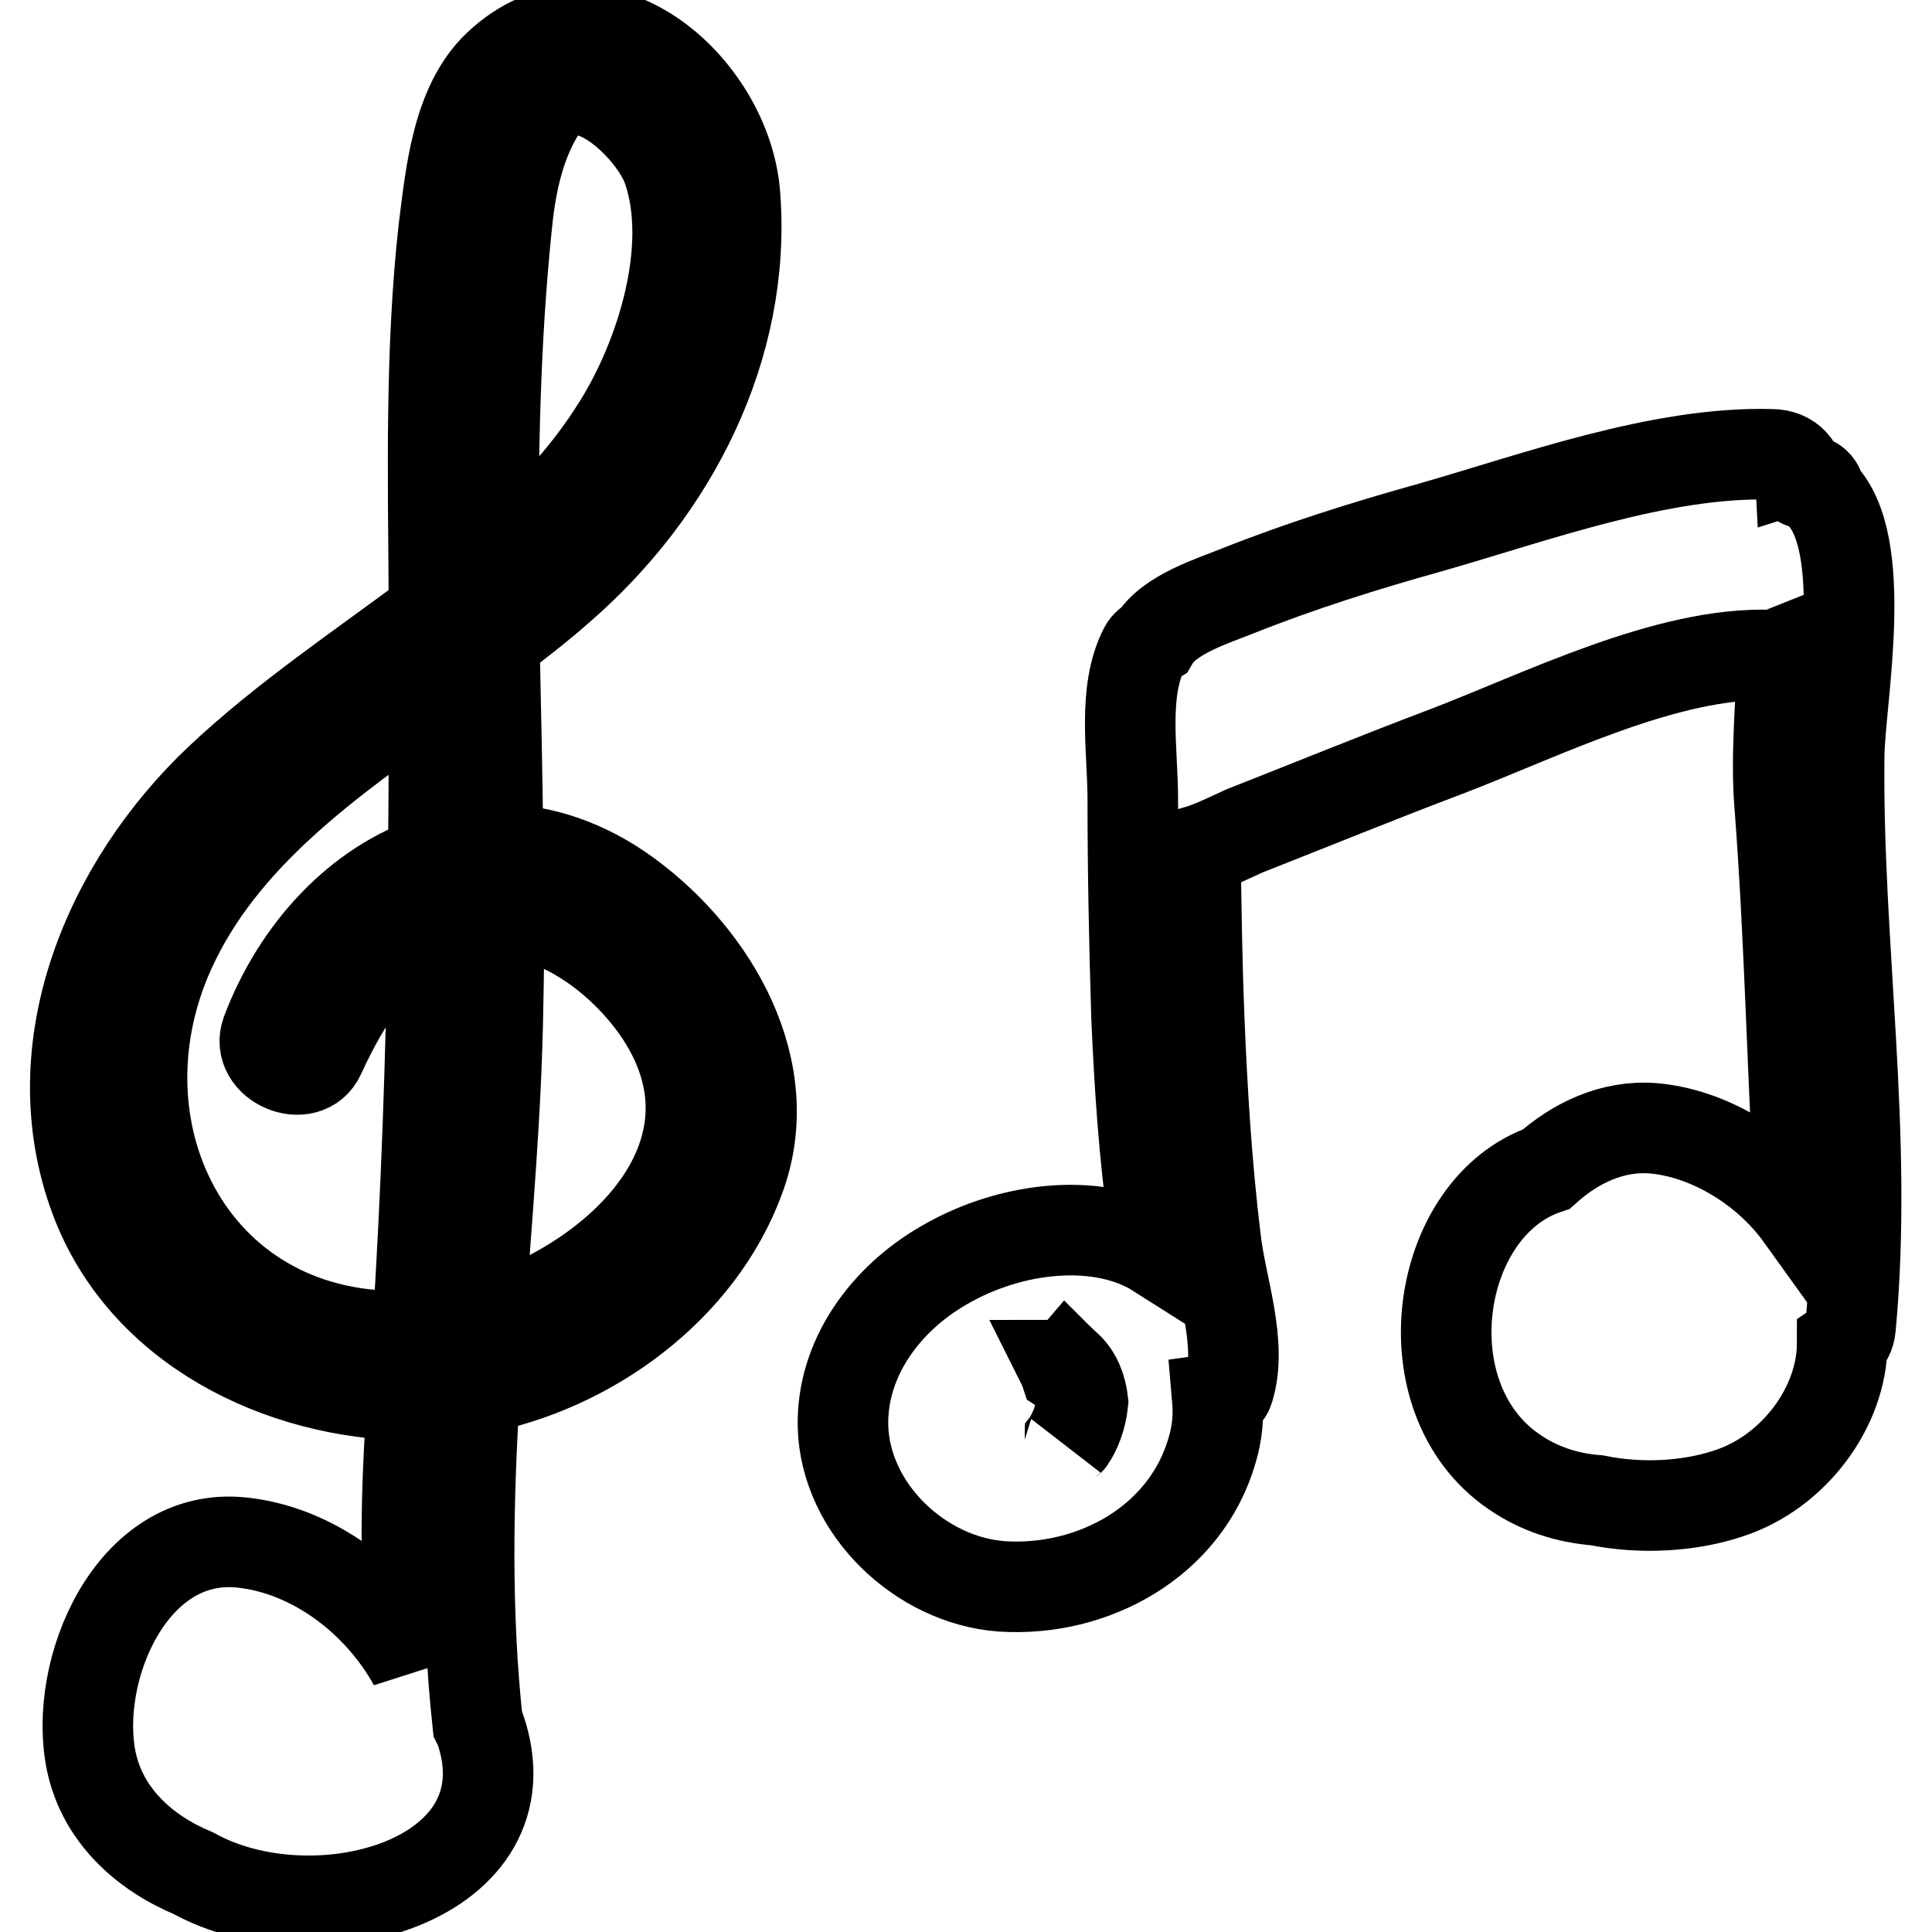
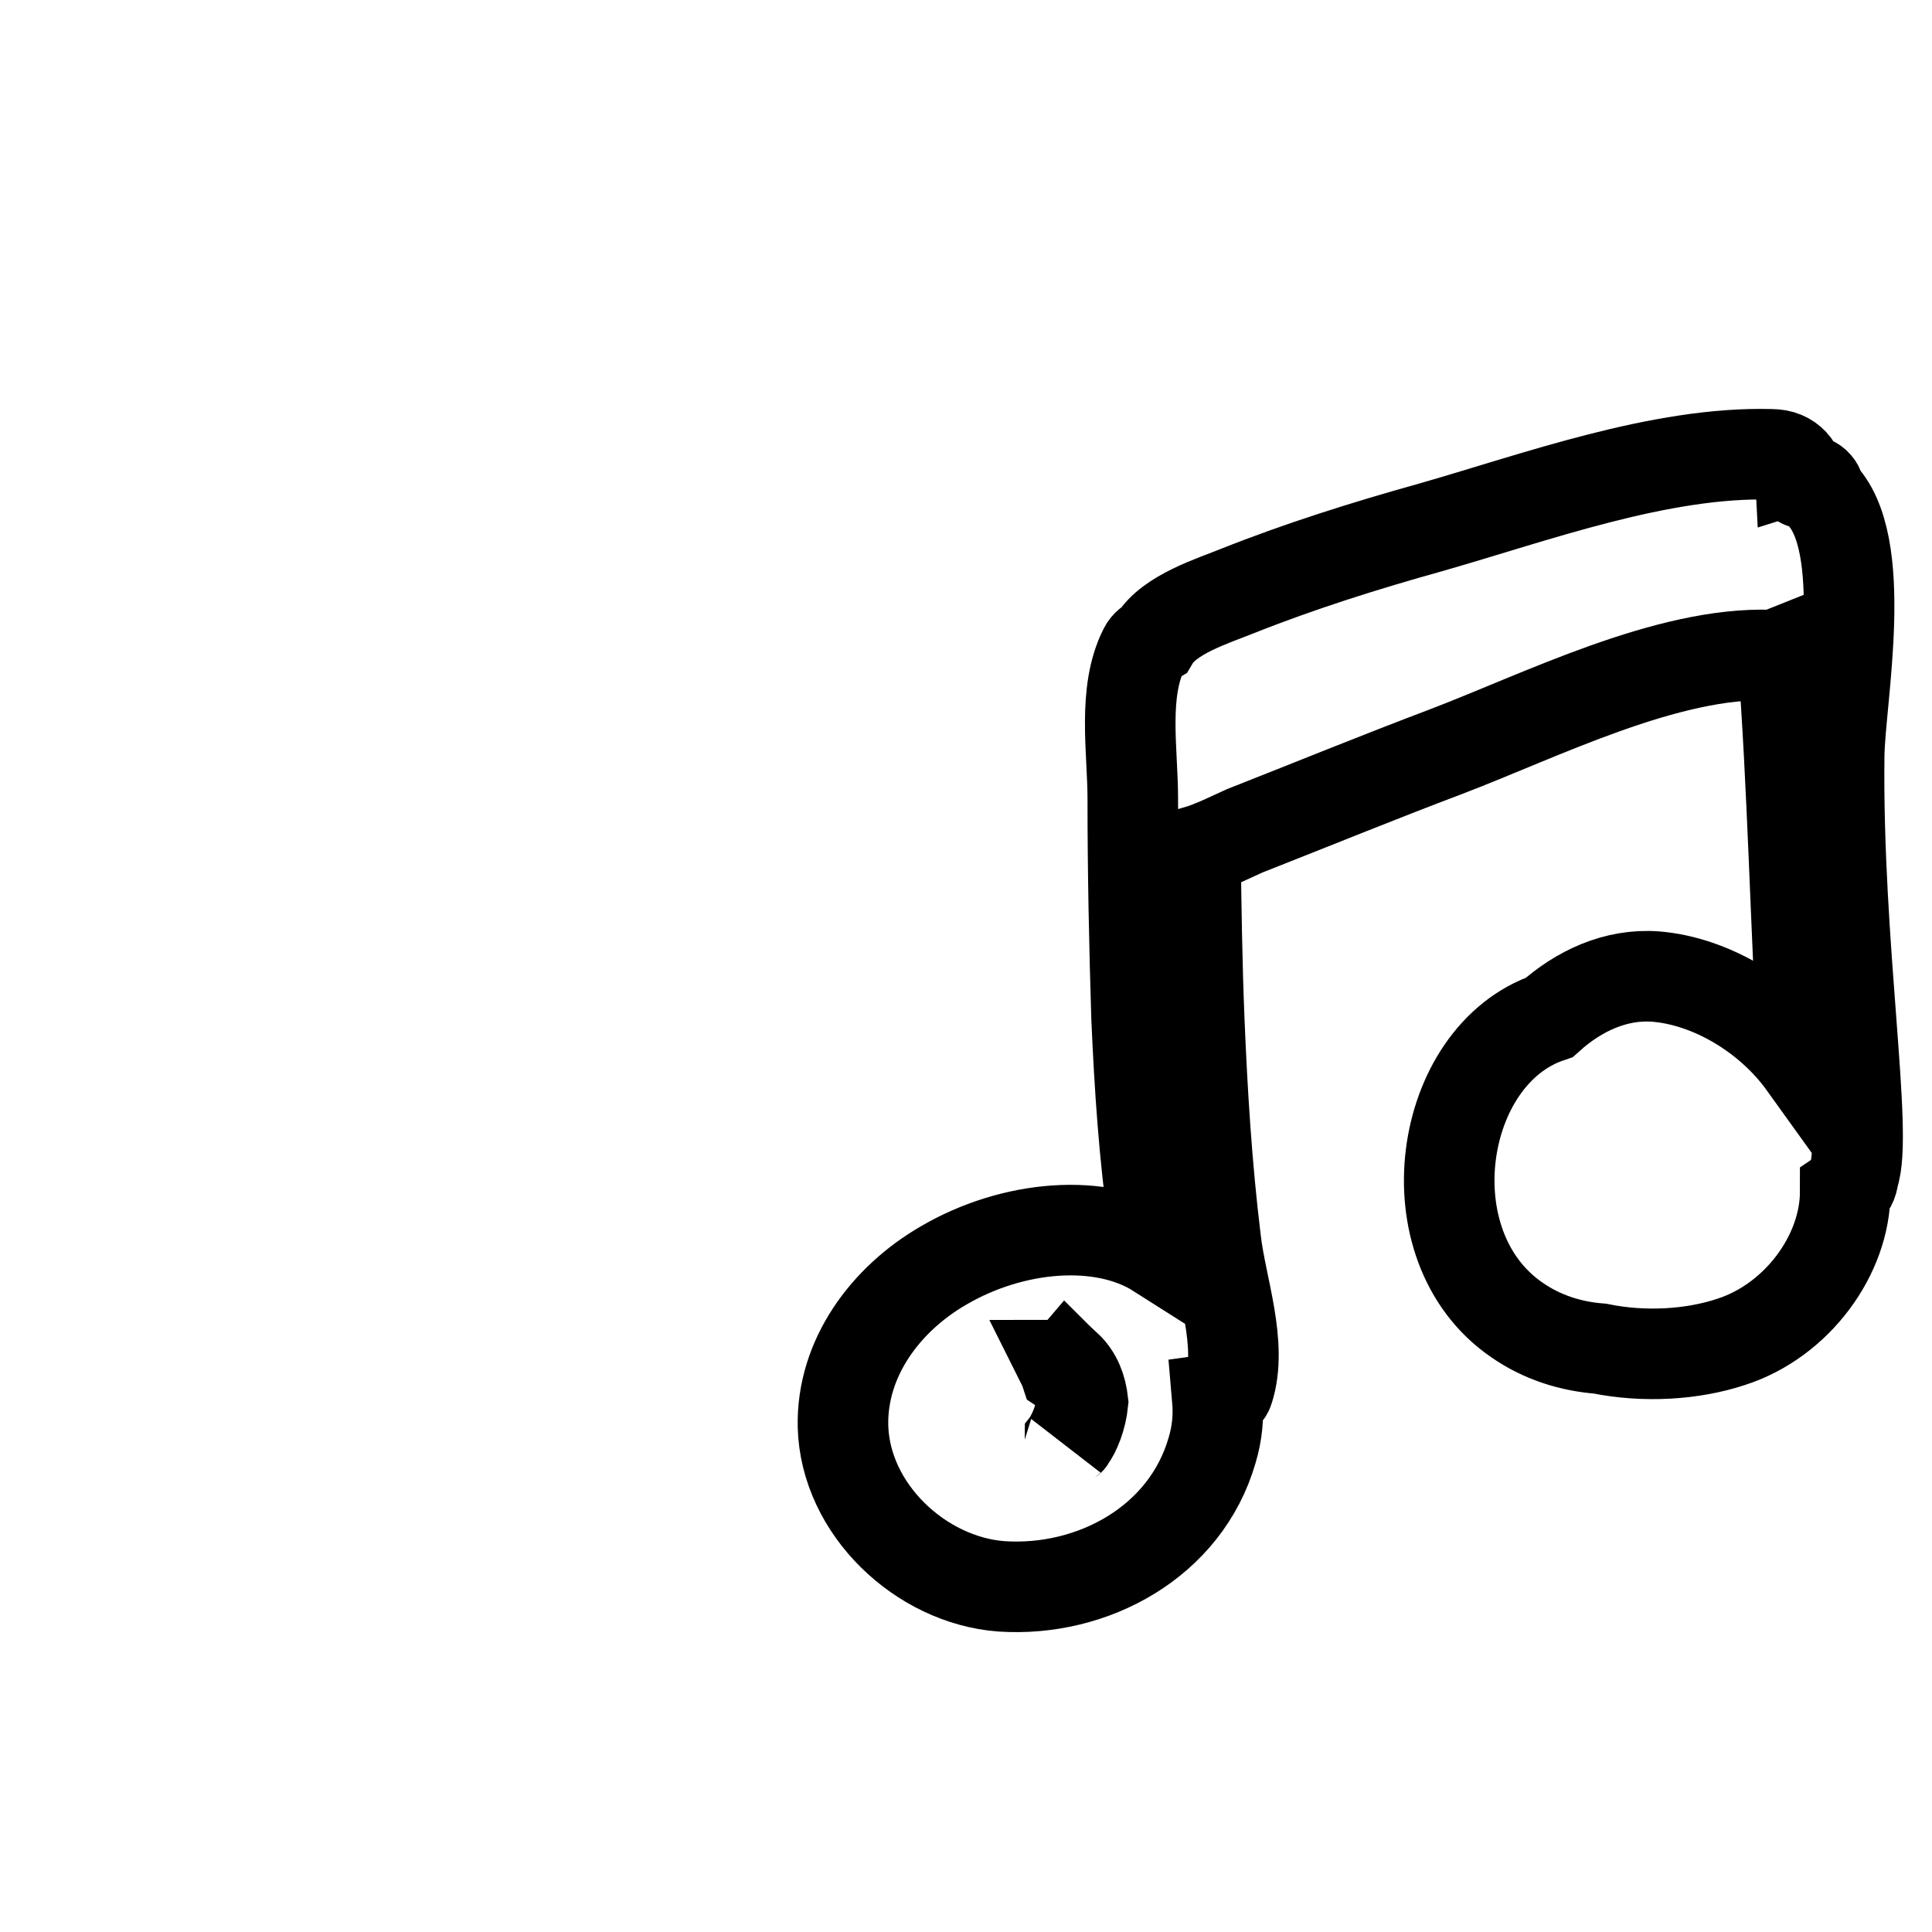
<svg xmlns="http://www.w3.org/2000/svg" version="1.1" x="0px" y="0px" viewBox="0 0 256 256" enable-background="new 0 0 256 256" xml:space="preserve">
  <g>
    <g>
      <g>
        <g>
-           <path stroke-width="12" fill-opacity="0" stroke="#000000" d="M83.2,118.6c-5.7-4.2-11.6-6-17.2-6.1c-0.1-9.2-0.3-18.4-0.5-27.6c3-2.3,6-4.6,8.7-7C89.1,65,98.9,46,97.4,26C96.4,11.4,79.1-3.7,66,8.7c-5.5,5.2-6.3,14.6-7.2,21.6C57,46.4,57.4,63,57.5,79.2c0,0.7,0,1.3,0,2c-9.6,7.2-19.7,13.9-28.4,22.1c-14.8,14-23.9,35.6-16.5,55.5c6.4,17.1,24.5,25.9,41.9,26.1c0.1,0,0.1,0,0.2,0c0,0.4-0.1,0.8-0.1,1.1c-0.8,11.4-1.1,23,0.2,34.4c-4.7-8.5-13.4-15-22.7-16c-14.7-1.6-22.5,17-20,29c1.5,7.1,7,12.1,13.5,14.8c16.3,9,45,1,38-19.2c-0.1-0.2-0.2-0.4-0.3-0.6c-1.6-14.8-1.3-29.5-0.4-44.3c15.3-2.8,29.8-13.5,35.1-28C103.3,141.8,94.5,126.9,83.2,118.6z M57.4,114c-9.8,3.2-18,11.9-22.1,22.8c-1.5,4.1,5.3,7,7.1,3c3.4-7.4,7.8-14.4,15-17.5c-0.3,18.2-0.9,36.3-2.1,54.6c-0.2,0-0.5,0.1-0.7,0.1c-28.6,1.3-43.1-26.6-32.1-51c6.9-15.3,21.2-25.3,35.1-35.1C57.5,98.5,57.5,106.3,57.4,114z M67.1,30.3c0.5-5.3,1.5-10.6,4.2-15.2c5-8.5,15.4,1.9,17.2,7.3c3.6,10.5-0.9,24.8-6.5,33.8c-4.5,7.3-10.3,13.2-16.6,18.6C65.3,59.9,65.6,45.1,67.1,30.3z M63.5,175.4c1-14.2,2.3-28.3,2.5-42.5c0.1-4.1,0.1-8.1,0.1-12.2c8.4,0.4,16.2,6.3,20.9,12.9C100.3,152.6,82,170.2,63.5,175.4z" />
-           <path stroke-width="12" fill-opacity="0" stroke="#000000" d="M243.7,100.1c0.1-7.5,4.2-28.3-2.6-34.8c0.1-1-1.1-2.1-2.2-1.4c0,0,0,0-0.1,0.1c-0.1,0-0.1-0.1-0.2-0.1c-0.1-1.9-1.3-3.7-3.9-3.7c-14.7-0.4-31.2,5.7-45.2,9.7c-8.6,2.4-17.2,5.1-25.5,8.4c-3.2,1.3-9.1,3.1-11.1,6.5c-0.5,0.3-1,0.6-1.3,1.2c-2.9,5.7-1.5,13.5-1.5,19.8c0,9.7,0.2,19.3,0.5,29c0.4,9.2,1,18.3,2.3,27.4c0.2,1.2,0.3,2.5,0.5,3.8c-7.4-4.7-19.2-3.7-28.4,1.7c-7.6,4.4-13.5,12.2-13.3,21.3c0.3,11,10.3,20.4,21,21.2c12.1,0.8,24.4-5.9,27.9-18c0.7-2.3,0.9-4.6,0.7-6.9c0.7-0.1,1.3-0.5,1.5-1.2c1.9-6-1-13.6-1.7-19.7c-1.2-9.8-1.8-19.6-2.2-29.4c-0.3-7.4-0.4-14.8-0.5-22.2c2.4-0.7,4.7-1.9,6.5-2.7c8.9-3.5,17.7-7.1,26.7-10.5c12.6-4.8,29.3-13.3,43.1-12.8c0.5,0,1-0.2,1.5-0.4c-0.2,6.8-0.9,13.6-0.4,20.1c1.4,18.1,1.7,36.4,2.8,54.6c-4.6-6.4-12.3-11-19.6-11.6c-5.3-0.4-10.2,1.9-14.1,5.4c-14.8,5-18.6,30.3-4.3,40.1c3.3,2.3,7.1,3.5,11,3.8c5.9,1.2,12.3,0.8,17.4-0.9c8.7-2.8,15.1-11.5,15.1-19.9c0.6-0.4,1-1.1,1.1-2.1C247.6,150.3,243.4,125.3,243.7,100.1z M141.8,190.7c0,0.1-0.1,0.1-0.2,0.2c2-3.4,2.5-7.3-0.5-9.3c-0.1-0.3-0.2-0.5-0.3-0.7c0.1,0,0.1,0,0.2-0.1c0.1,0.1,0.2,0.2,0.3,0.2c1.4,1.3,2,3,2.2,4.8C143.3,187.8,142.5,189.8,141.8,190.7z" />
+           <path stroke-width="12" fill-opacity="0" stroke="#000000" d="M243.7,100.1c0.1-7.5,4.2-28.3-2.6-34.8c0.1-1-1.1-2.1-2.2-1.4c0,0,0,0-0.1,0.1c-0.1,0-0.1-0.1-0.2-0.1c-0.1-1.9-1.3-3.7-3.9-3.7c-14.7-0.4-31.2,5.7-45.2,9.7c-8.6,2.4-17.2,5.1-25.5,8.4c-3.2,1.3-9.1,3.1-11.1,6.5c-0.5,0.3-1,0.6-1.3,1.2c-2.9,5.7-1.5,13.5-1.5,19.8c0,9.7,0.2,19.3,0.5,29c0.4,9.2,1,18.3,2.3,27.4c0.2,1.2,0.3,2.5,0.5,3.8c-7.4-4.7-19.2-3.7-28.4,1.7c-7.6,4.4-13.5,12.2-13.3,21.3c0.3,11,10.3,20.4,21,21.2c12.1,0.8,24.4-5.9,27.9-18c0.7-2.3,0.9-4.6,0.7-6.9c0.7-0.1,1.3-0.5,1.5-1.2c1.9-6-1-13.6-1.7-19.7c-1.2-9.8-1.8-19.6-2.2-29.4c-0.3-7.4-0.4-14.8-0.5-22.2c2.4-0.7,4.7-1.9,6.5-2.7c8.9-3.5,17.7-7.1,26.7-10.5c12.6-4.8,29.3-13.3,43.1-12.8c0.5,0,1-0.2,1.5-0.4c1.4,18.1,1.7,36.4,2.8,54.6c-4.6-6.4-12.3-11-19.6-11.6c-5.3-0.4-10.2,1.9-14.1,5.4c-14.8,5-18.6,30.3-4.3,40.1c3.3,2.3,7.1,3.5,11,3.8c5.9,1.2,12.3,0.8,17.4-0.9c8.7-2.8,15.1-11.5,15.1-19.9c0.6-0.4,1-1.1,1.1-2.1C247.6,150.3,243.4,125.3,243.7,100.1z M141.8,190.7c0,0.1-0.1,0.1-0.2,0.2c2-3.4,2.5-7.3-0.5-9.3c-0.1-0.3-0.2-0.5-0.3-0.7c0.1,0,0.1,0,0.2-0.1c0.1,0.1,0.2,0.2,0.3,0.2c1.4,1.3,2,3,2.2,4.8C143.3,187.8,142.5,189.8,141.8,190.7z" />
        </g>
      </g>
      <g />
      <g />
      <g />
      <g />
      <g />
      <g />
      <g />
      <g />
      <g />
      <g />
      <g />
      <g />
      <g />
      <g />
      <g />
    </g>
  </g>
</svg>